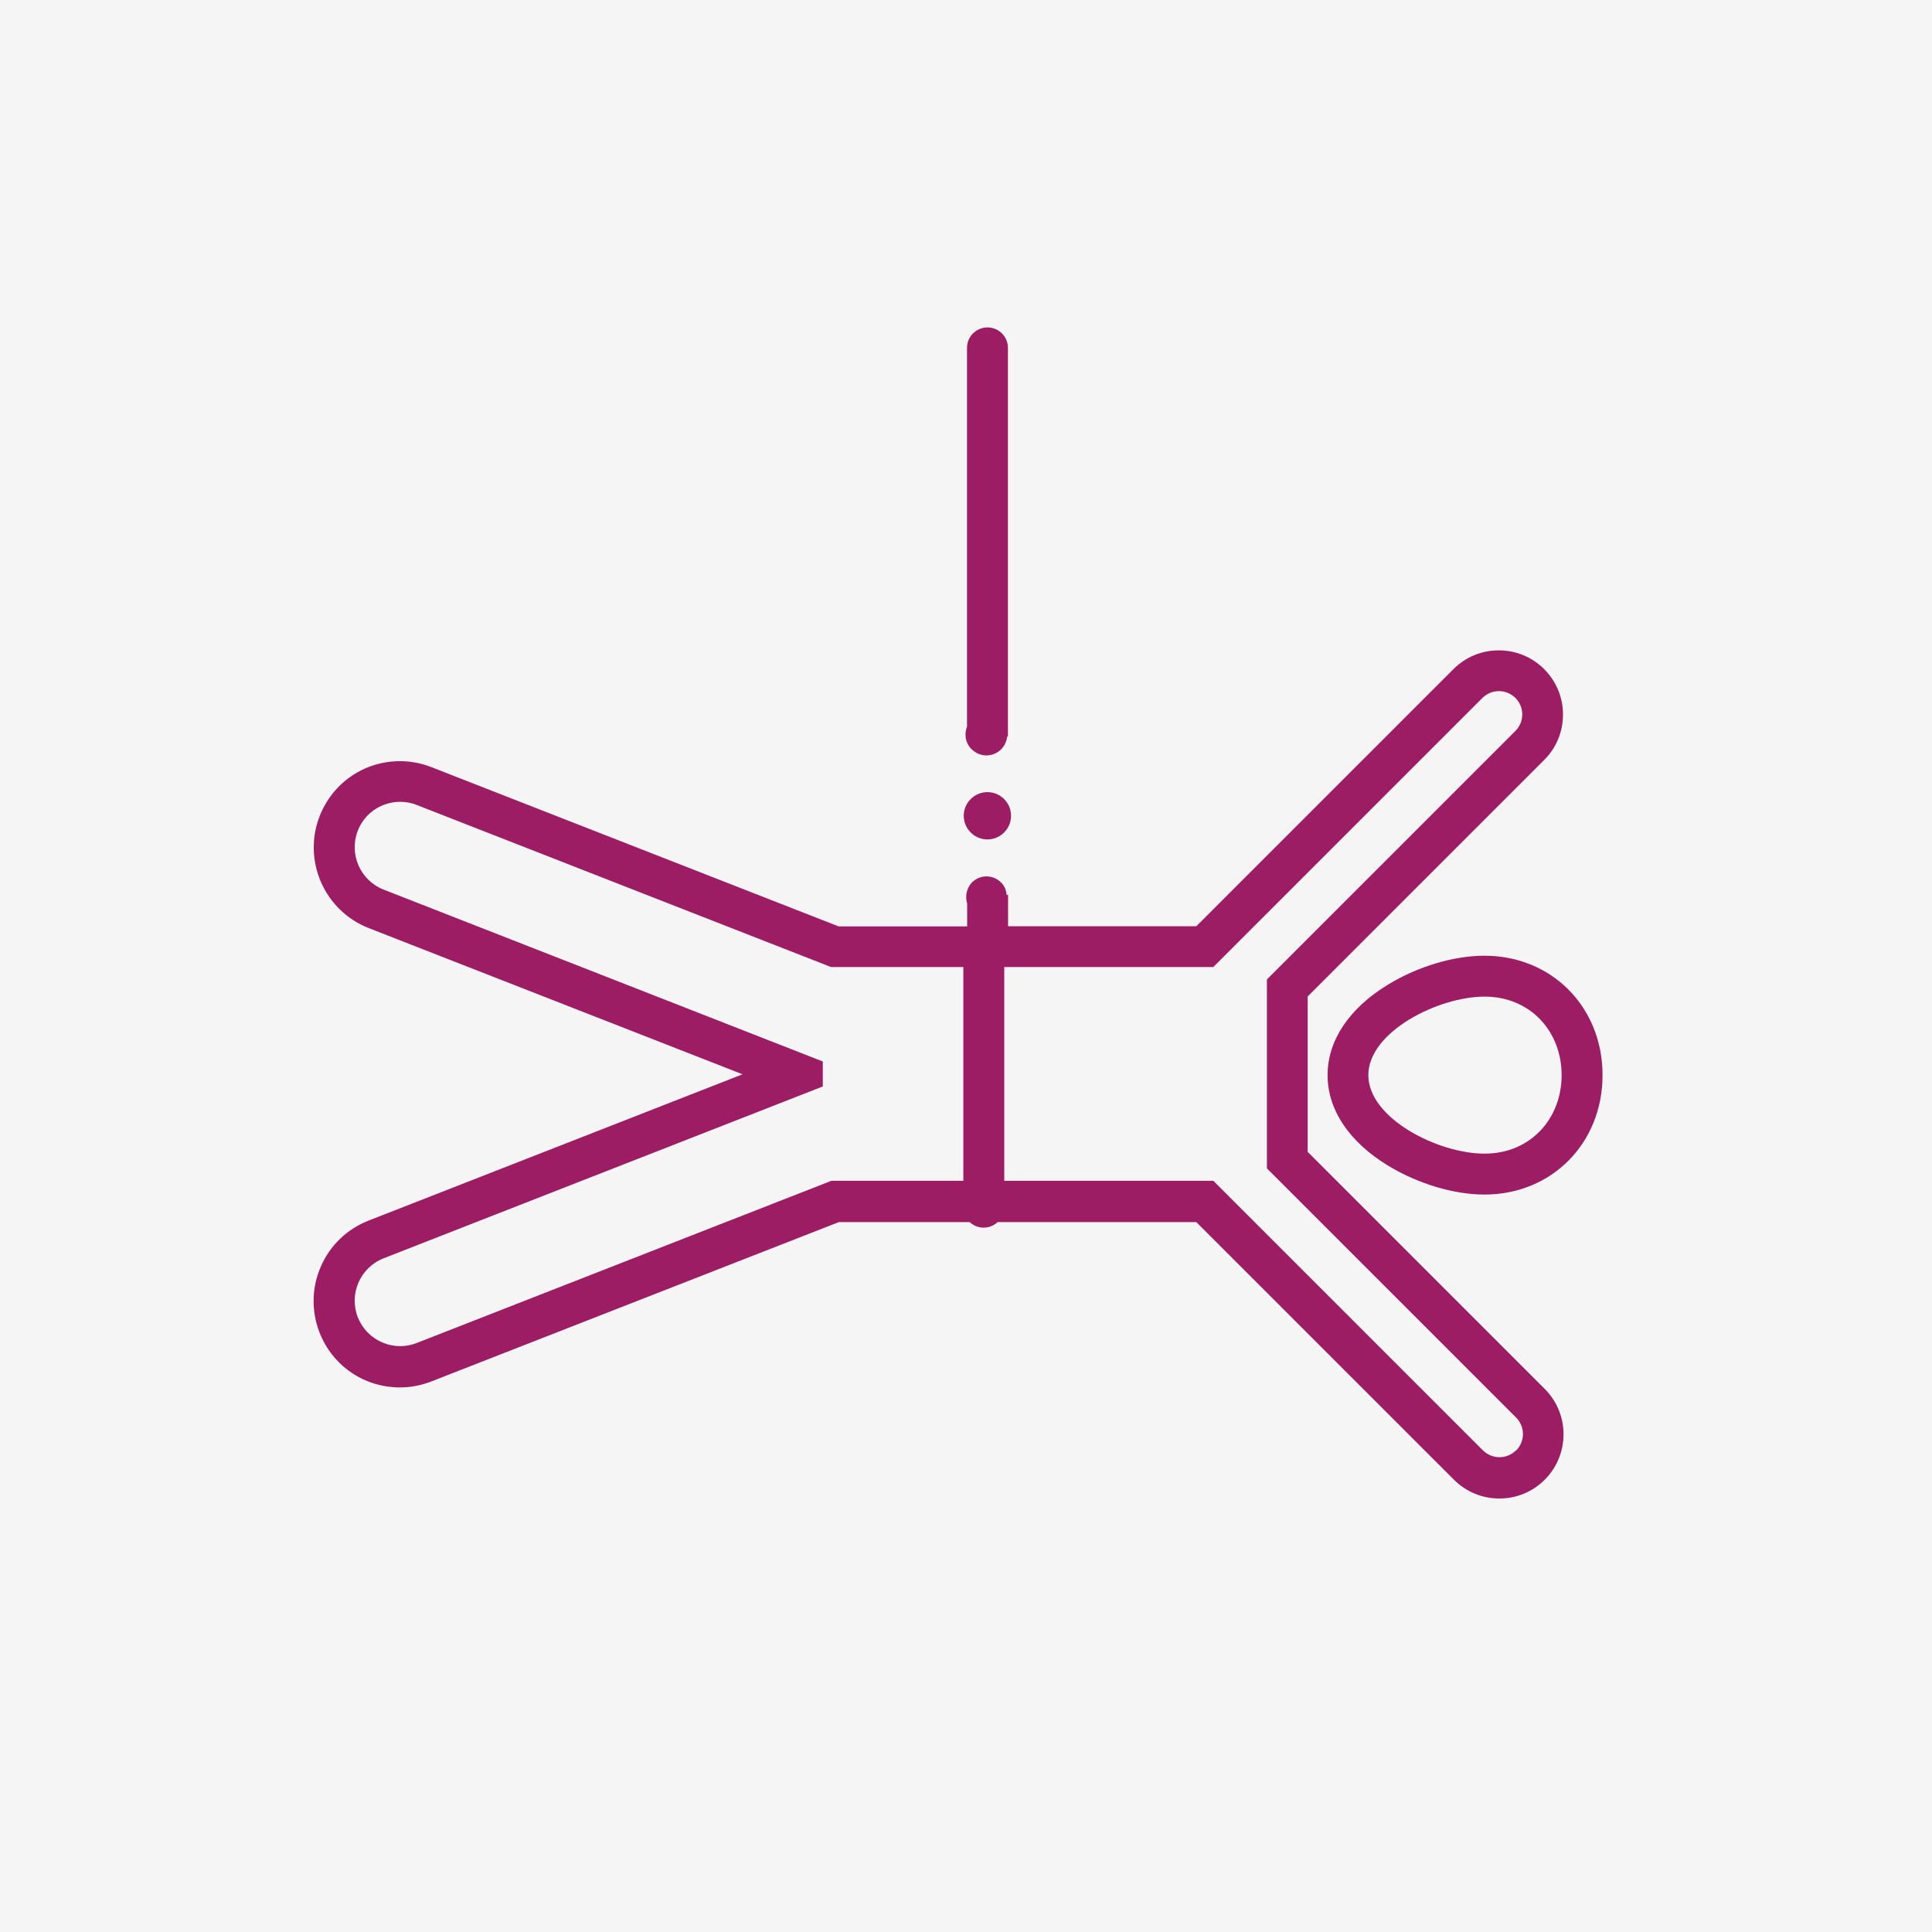
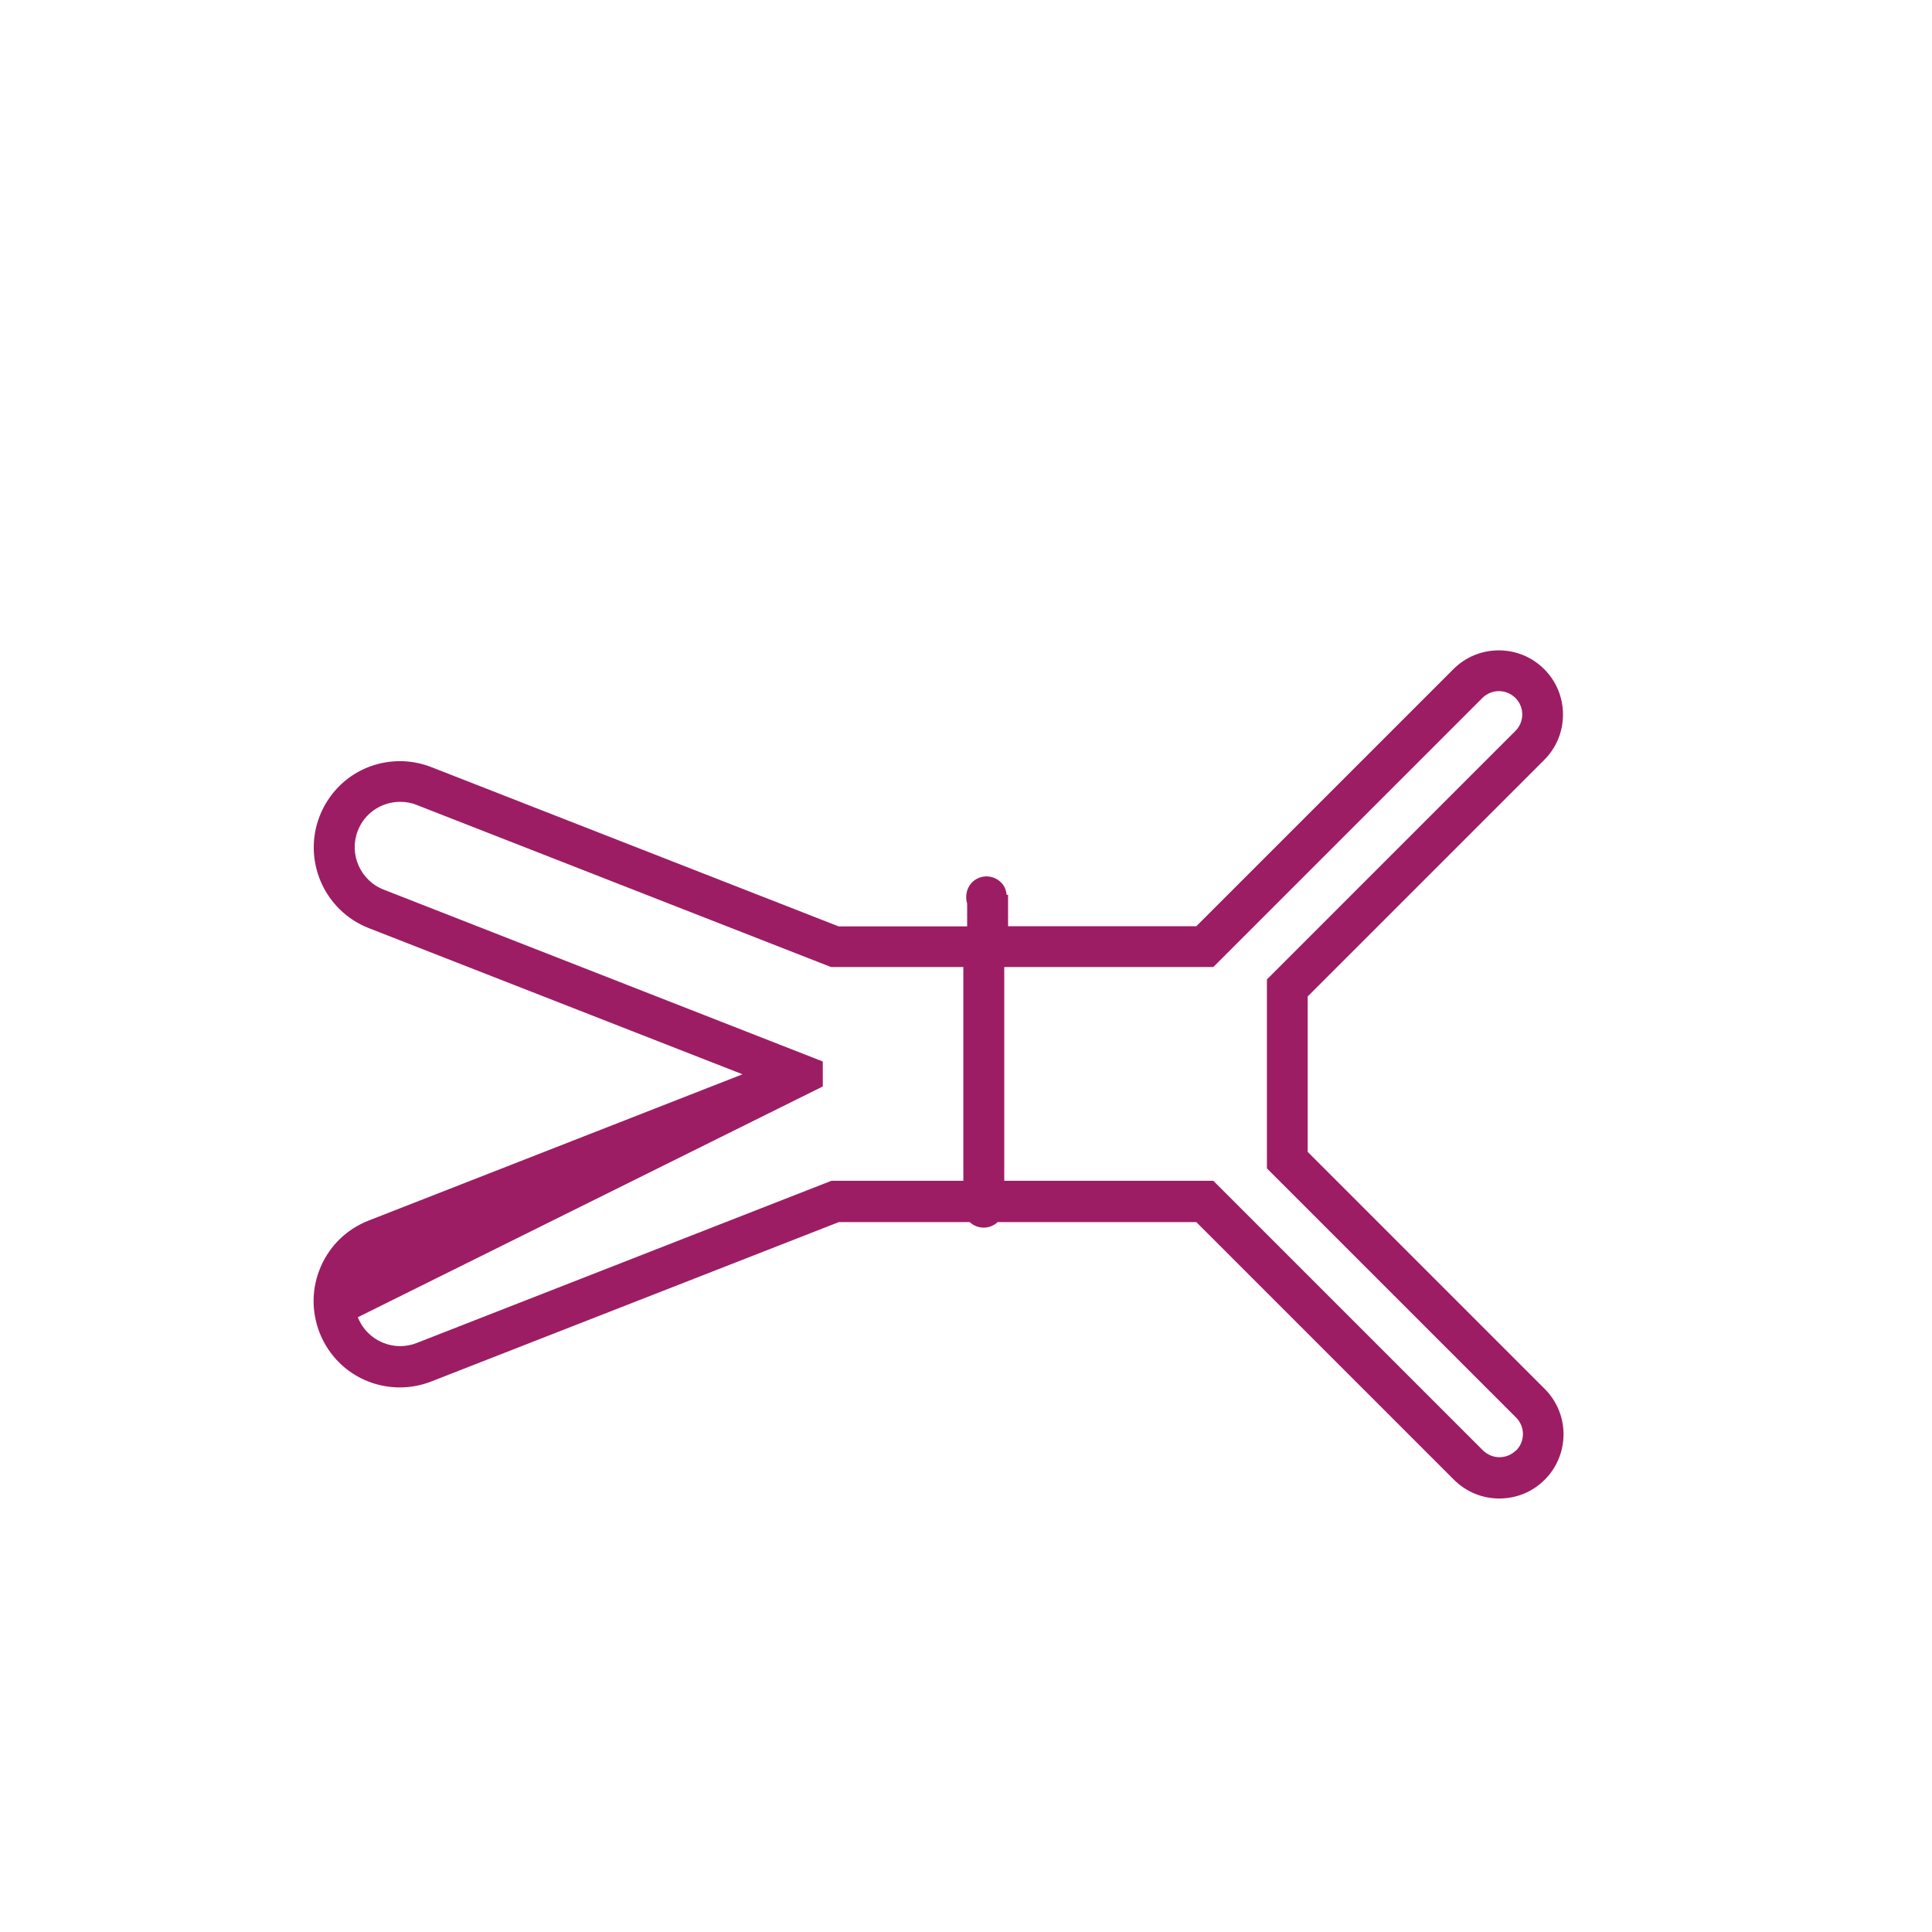
<svg xmlns="http://www.w3.org/2000/svg" width="40" height="40" viewBox="0 0 40 40" fill="none">
-   <rect width="40" height="40" fill="#F5F5F5" />
-   <path d="M27.074 23.84V20.631L31.971 15.734C32.222 15.483 32.36 15.15 32.36 14.794C32.36 14.439 32.222 14.106 31.971 13.854C31.72 13.603 31.386 13.465 31.031 13.465C30.675 13.465 30.342 13.603 30.091 13.854L24.768 19.177H20.871V18.523C20.871 18.523 20.851 18.528 20.842 18.531C20.834 18.441 20.803 18.35 20.735 18.28C20.574 18.108 20.306 18.099 20.134 18.26C20.058 18.333 20.018 18.427 20.007 18.525C20.001 18.587 20.004 18.647 20.024 18.706V19.18H17.363L8.935 15.884C8.726 15.802 8.506 15.759 8.283 15.759C7.541 15.759 6.889 16.206 6.618 16.897C6.26 17.814 6.714 18.853 7.631 19.214L15.373 22.242L7.631 25.271C7.185 25.446 6.836 25.781 6.644 26.219C6.452 26.656 6.443 27.142 6.615 27.588C6.886 28.279 7.538 28.725 8.281 28.725C8.503 28.725 8.724 28.683 8.932 28.601L17.368 25.302H20.075C20.151 25.372 20.253 25.417 20.366 25.417C20.478 25.417 20.58 25.372 20.656 25.302H24.768L30.102 30.636C30.354 30.887 30.686 31.025 31.042 31.025C31.398 31.025 31.731 30.887 31.982 30.636C32.501 30.116 32.501 29.275 31.982 28.756L27.071 23.845L27.074 23.84ZM19.945 24.447H17.213L8.628 27.805C8.515 27.85 8.399 27.87 8.286 27.87C7.911 27.87 7.555 27.644 7.408 27.272C7.219 26.789 7.459 26.241 7.942 26.052L17.035 22.494V21.977L7.942 18.418C7.459 18.229 7.219 17.681 7.408 17.199C7.552 16.826 7.908 16.601 8.286 16.601C8.399 16.601 8.518 16.62 8.628 16.666L17.204 20.021H19.945V24.447ZM31.386 30.029C31.293 30.122 31.169 30.17 31.045 30.17C30.921 30.17 30.799 30.122 30.703 30.029L25.121 24.447H20.792V20.021H25.121L30.692 14.45C30.785 14.357 30.91 14.309 31.034 14.309C31.158 14.309 31.279 14.357 31.375 14.45C31.564 14.639 31.564 14.944 31.375 15.133L26.23 20.278V24.19L31.389 29.349C31.578 29.538 31.578 29.843 31.389 30.032L31.386 30.029Z" fill="#9D1D64" />
-   <path d="M30.735 19.787C30.097 19.787 29.349 20.01 28.733 20.388C27.929 20.879 27.486 21.545 27.486 22.259C27.486 22.973 27.929 23.639 28.733 24.13C29.349 24.506 30.097 24.732 30.735 24.732C32.129 24.732 33.179 23.668 33.179 22.259C33.179 20.851 32.129 19.787 30.735 19.787V19.787ZM30.735 23.885C29.778 23.885 28.33 23.157 28.33 22.259C28.33 21.362 29.778 20.634 30.735 20.634C31.691 20.634 32.332 21.362 32.332 22.259C32.332 23.157 31.691 23.885 30.735 23.885Z" fill="#9D1D64" />
-   <path d="M20.777 17.247C20.975 17.063 20.986 16.753 20.8 16.555C20.617 16.358 20.306 16.347 20.109 16.533C19.911 16.716 19.9 17.027 20.086 17.224C20.27 17.422 20.58 17.433 20.777 17.247Z" fill="#9D1D64" />
-   <path d="M20.109 15.503C20.272 15.678 20.546 15.686 20.718 15.523C20.797 15.449 20.842 15.35 20.851 15.249C20.857 15.249 20.862 15.254 20.868 15.254V7.202C20.868 6.968 20.679 6.779 20.445 6.779C20.21 6.779 20.021 6.968 20.021 7.202V15.046C19.993 15.113 19.985 15.189 19.993 15.263C20.004 15.35 20.041 15.432 20.106 15.503H20.109Z" fill="#9D1D64" />
+   <path d="M27.074 23.84V20.631L31.971 15.734C32.222 15.483 32.36 15.15 32.36 14.794C32.36 14.439 32.222 14.106 31.971 13.854C31.72 13.603 31.386 13.465 31.031 13.465C30.675 13.465 30.342 13.603 30.091 13.854L24.768 19.177H20.871V18.523C20.871 18.523 20.851 18.528 20.842 18.531C20.834 18.441 20.803 18.35 20.735 18.28C20.574 18.108 20.306 18.099 20.134 18.26C20.058 18.333 20.018 18.427 20.007 18.525C20.001 18.587 20.004 18.647 20.024 18.706V19.18H17.363L8.935 15.884C8.726 15.802 8.506 15.759 8.283 15.759C7.541 15.759 6.889 16.206 6.618 16.897C6.26 17.814 6.714 18.853 7.631 19.214L15.373 22.242L7.631 25.271C7.185 25.446 6.836 25.781 6.644 26.219C6.452 26.656 6.443 27.142 6.615 27.588C6.886 28.279 7.538 28.725 8.281 28.725C8.503 28.725 8.724 28.683 8.932 28.601L17.368 25.302H20.075C20.151 25.372 20.253 25.417 20.366 25.417C20.478 25.417 20.58 25.372 20.656 25.302H24.768L30.102 30.636C30.354 30.887 30.686 31.025 31.042 31.025C31.398 31.025 31.731 30.887 31.982 30.636C32.501 30.116 32.501 29.275 31.982 28.756L27.071 23.845L27.074 23.84ZM19.945 24.447H17.213L8.628 27.805C8.515 27.85 8.399 27.87 8.286 27.87C7.911 27.87 7.555 27.644 7.408 27.272L17.035 22.494V21.977L7.942 18.418C7.459 18.229 7.219 17.681 7.408 17.199C7.552 16.826 7.908 16.601 8.286 16.601C8.399 16.601 8.518 16.62 8.628 16.666L17.204 20.021H19.945V24.447ZM31.386 30.029C31.293 30.122 31.169 30.17 31.045 30.17C30.921 30.17 30.799 30.122 30.703 30.029L25.121 24.447H20.792V20.021H25.121L30.692 14.45C30.785 14.357 30.91 14.309 31.034 14.309C31.158 14.309 31.279 14.357 31.375 14.45C31.564 14.639 31.564 14.944 31.375 15.133L26.23 20.278V24.19L31.389 29.349C31.578 29.538 31.578 29.843 31.389 30.032L31.386 30.029Z" fill="#9D1D64" />
</svg>